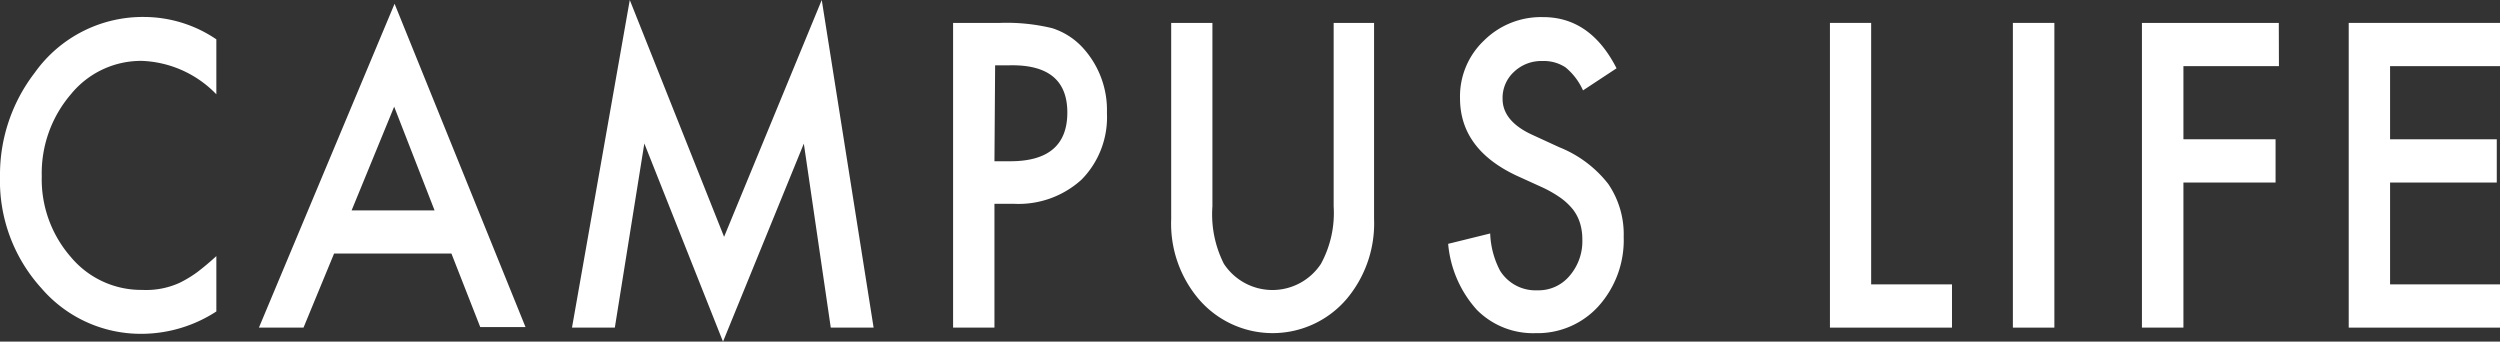
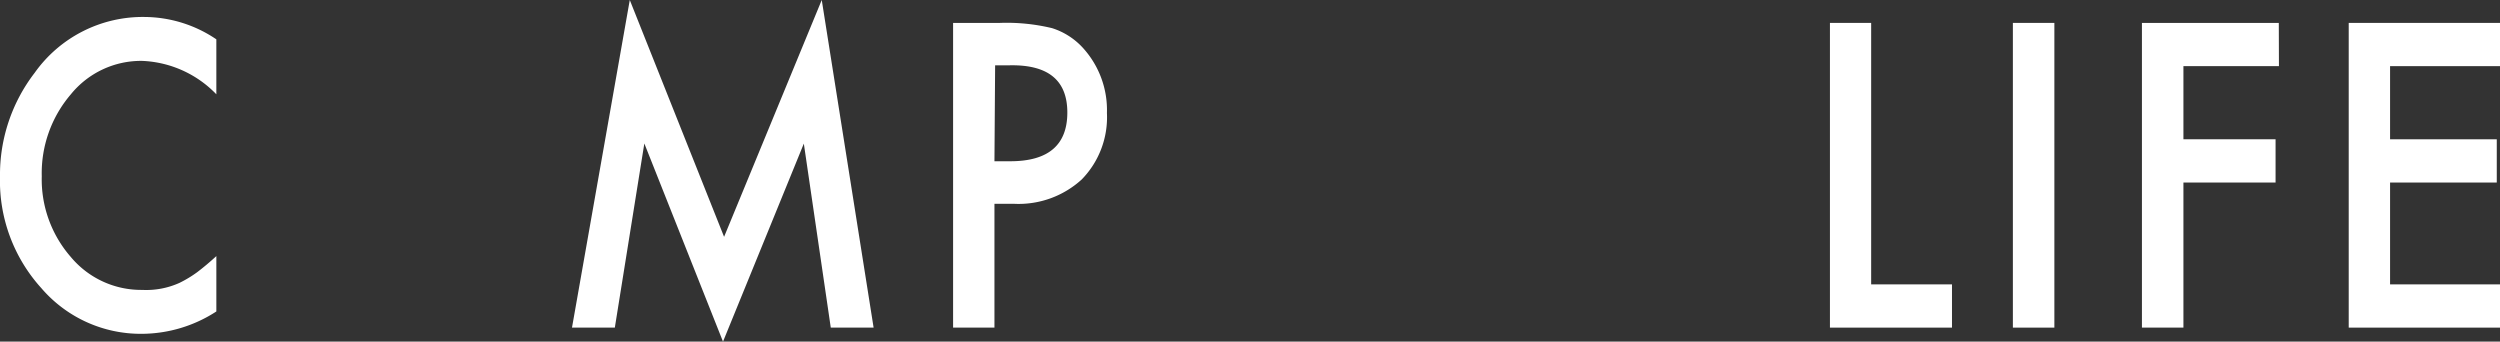
<svg xmlns="http://www.w3.org/2000/svg" viewBox="0 0 185.58 25.36">
  <rect x="0" y="0" width="185.58" height="25.36" fill="#333333" stroke="none" />
  <defs>
    <style>.cls-1{fill:#fff;}</style>
  </defs>
  <g id="レイヤー_2" data-name="レイヤー 2">
    <g id="採用">
-       <path class="cls-1" d="M16.06,2.92V7a8.09,8.09,0,0,0-5.51-2.48A6.71,6.71,0,0,0,5.26,7,9,9,0,0,0,3.1,13.08a8.76,8.76,0,0,0,2.16,6,6.8,6.8,0,0,0,5.3,2.44A6,6,0,0,0,13.32,21a8.6,8.6,0,0,0,1.31-.79c.45-.34.93-.74,1.43-1.2v4.11a10.23,10.23,0,0,1-5.54,1.66,9.72,9.72,0,0,1-7.45-3.39A11.85,11.85,0,0,1,0,13.11a12.4,12.4,0,0,1,2.57-7.7,9.84,9.84,0,0,1,8.19-4.15A9.59,9.59,0,0,1,16.06,2.92Z" />
-       <path class="cls-1" d="M33.51,18.82H24.8l-2.27,5.5H19.22L29.29.28l9.72,24H35.65Zm-1.25-3.2-3-7.7-3.16,7.7Z" />
+       <path class="cls-1" d="M16.06,2.92V7a8.09,8.09,0,0,0-5.51-2.48A6.71,6.71,0,0,0,5.26,7,9,9,0,0,0,3.1,13.08a8.76,8.76,0,0,0,2.16,6,6.8,6.8,0,0,0,5.3,2.44A6,6,0,0,0,13.32,21a8.6,8.6,0,0,0,1.31-.79c.45-.34.93-.74,1.43-1.2v4.11a10.23,10.23,0,0,1-5.54,1.66,9.72,9.72,0,0,1-7.45-3.39A11.85,11.85,0,0,1,0,13.11a12.4,12.4,0,0,1,2.57-7.7,9.84,9.84,0,0,1,8.19-4.15A9.59,9.59,0,0,1,16.06,2.92" />
      <path class="cls-1" d="M42.46,24.32,46.75,0l7,17.58L61,0l3.85,24.32H61.67l-2-13.66-6,14.7L47.83,10.65,45.64,24.32Z" />
      <path class="cls-1" d="M73.82,15.13v9.19H70.75V1.7h3.48a14.42,14.42,0,0,1,3.87.39,5.23,5.23,0,0,1,2.32,1.5,6.85,6.85,0,0,1,1.75,4.8,6.6,6.6,0,0,1-1.87,4.93,6.94,6.94,0,0,1-5,1.81Zm0-3.16H75q4.23,0,4.23-3.62t-4.36-3.5h-1Z" />
-       <path class="cls-1" d="M90,1.7V15.32a8.15,8.15,0,0,0,.85,4.26,4.31,4.31,0,0,0,7.21,0A7.9,7.9,0,0,0,99,15.32V1.7H102V16.26a8.7,8.7,0,0,1-2,5.89,7.22,7.22,0,0,1-11.06,0,8.66,8.66,0,0,1-2-5.89V1.7Z" />
-       <path class="cls-1" d="M120,5.07l-2.49,1.64A4.68,4.68,0,0,0,116.21,5a2.91,2.91,0,0,0-1.71-.47,2.94,2.94,0,0,0-2.12.81,2.62,2.62,0,0,0-.84,2c0,1.1.74,2,2.21,2.67l2,.92a8.69,8.69,0,0,1,3.63,2.72,6.62,6.62,0,0,1,1.15,3.93,7.33,7.33,0,0,1-1.88,5.16A6.1,6.1,0,0,1,114,24.73,5.87,5.87,0,0,1,109.63,23a8.39,8.39,0,0,1-2.13-4.9l3.12-.77a6.42,6.42,0,0,0,.73,2.76,3.1,3.1,0,0,0,2.77,1.46,3,3,0,0,0,2.39-1.07,3.93,3.93,0,0,0,.95-2.71,4.09,4.09,0,0,0-.17-1.2,3.26,3.26,0,0,0-.51-1,4.64,4.64,0,0,0-.9-.86,8.85,8.85,0,0,0-1.32-.77l-2-.91c-2.78-1.31-4.18-3.22-4.18-5.74A5.71,5.71,0,0,1,110.17,3a6,6,0,0,1,4.36-1.73Q118.06,1.26,120,5.07Z" />
      <path class="cls-1" d="M138.9,1.7V21.11h6v3.21h-9.06V1.7Z" />
      <path class="cls-1" d="M152.5,1.7V24.32h-3.08V1.7Z" />
      <path class="cls-1" d="M169.17,4.91h-7.09v5.43h6.84v3.21h-6.84V24.32H159V1.7h10.16Z" />
      <path class="cls-1" d="M185.58,4.91h-8.16v5.43h7.92v3.21h-7.92v7.56h8.16v3.21H174.35V1.7h11.23Z" />
    </g>
  </g>
</svg>